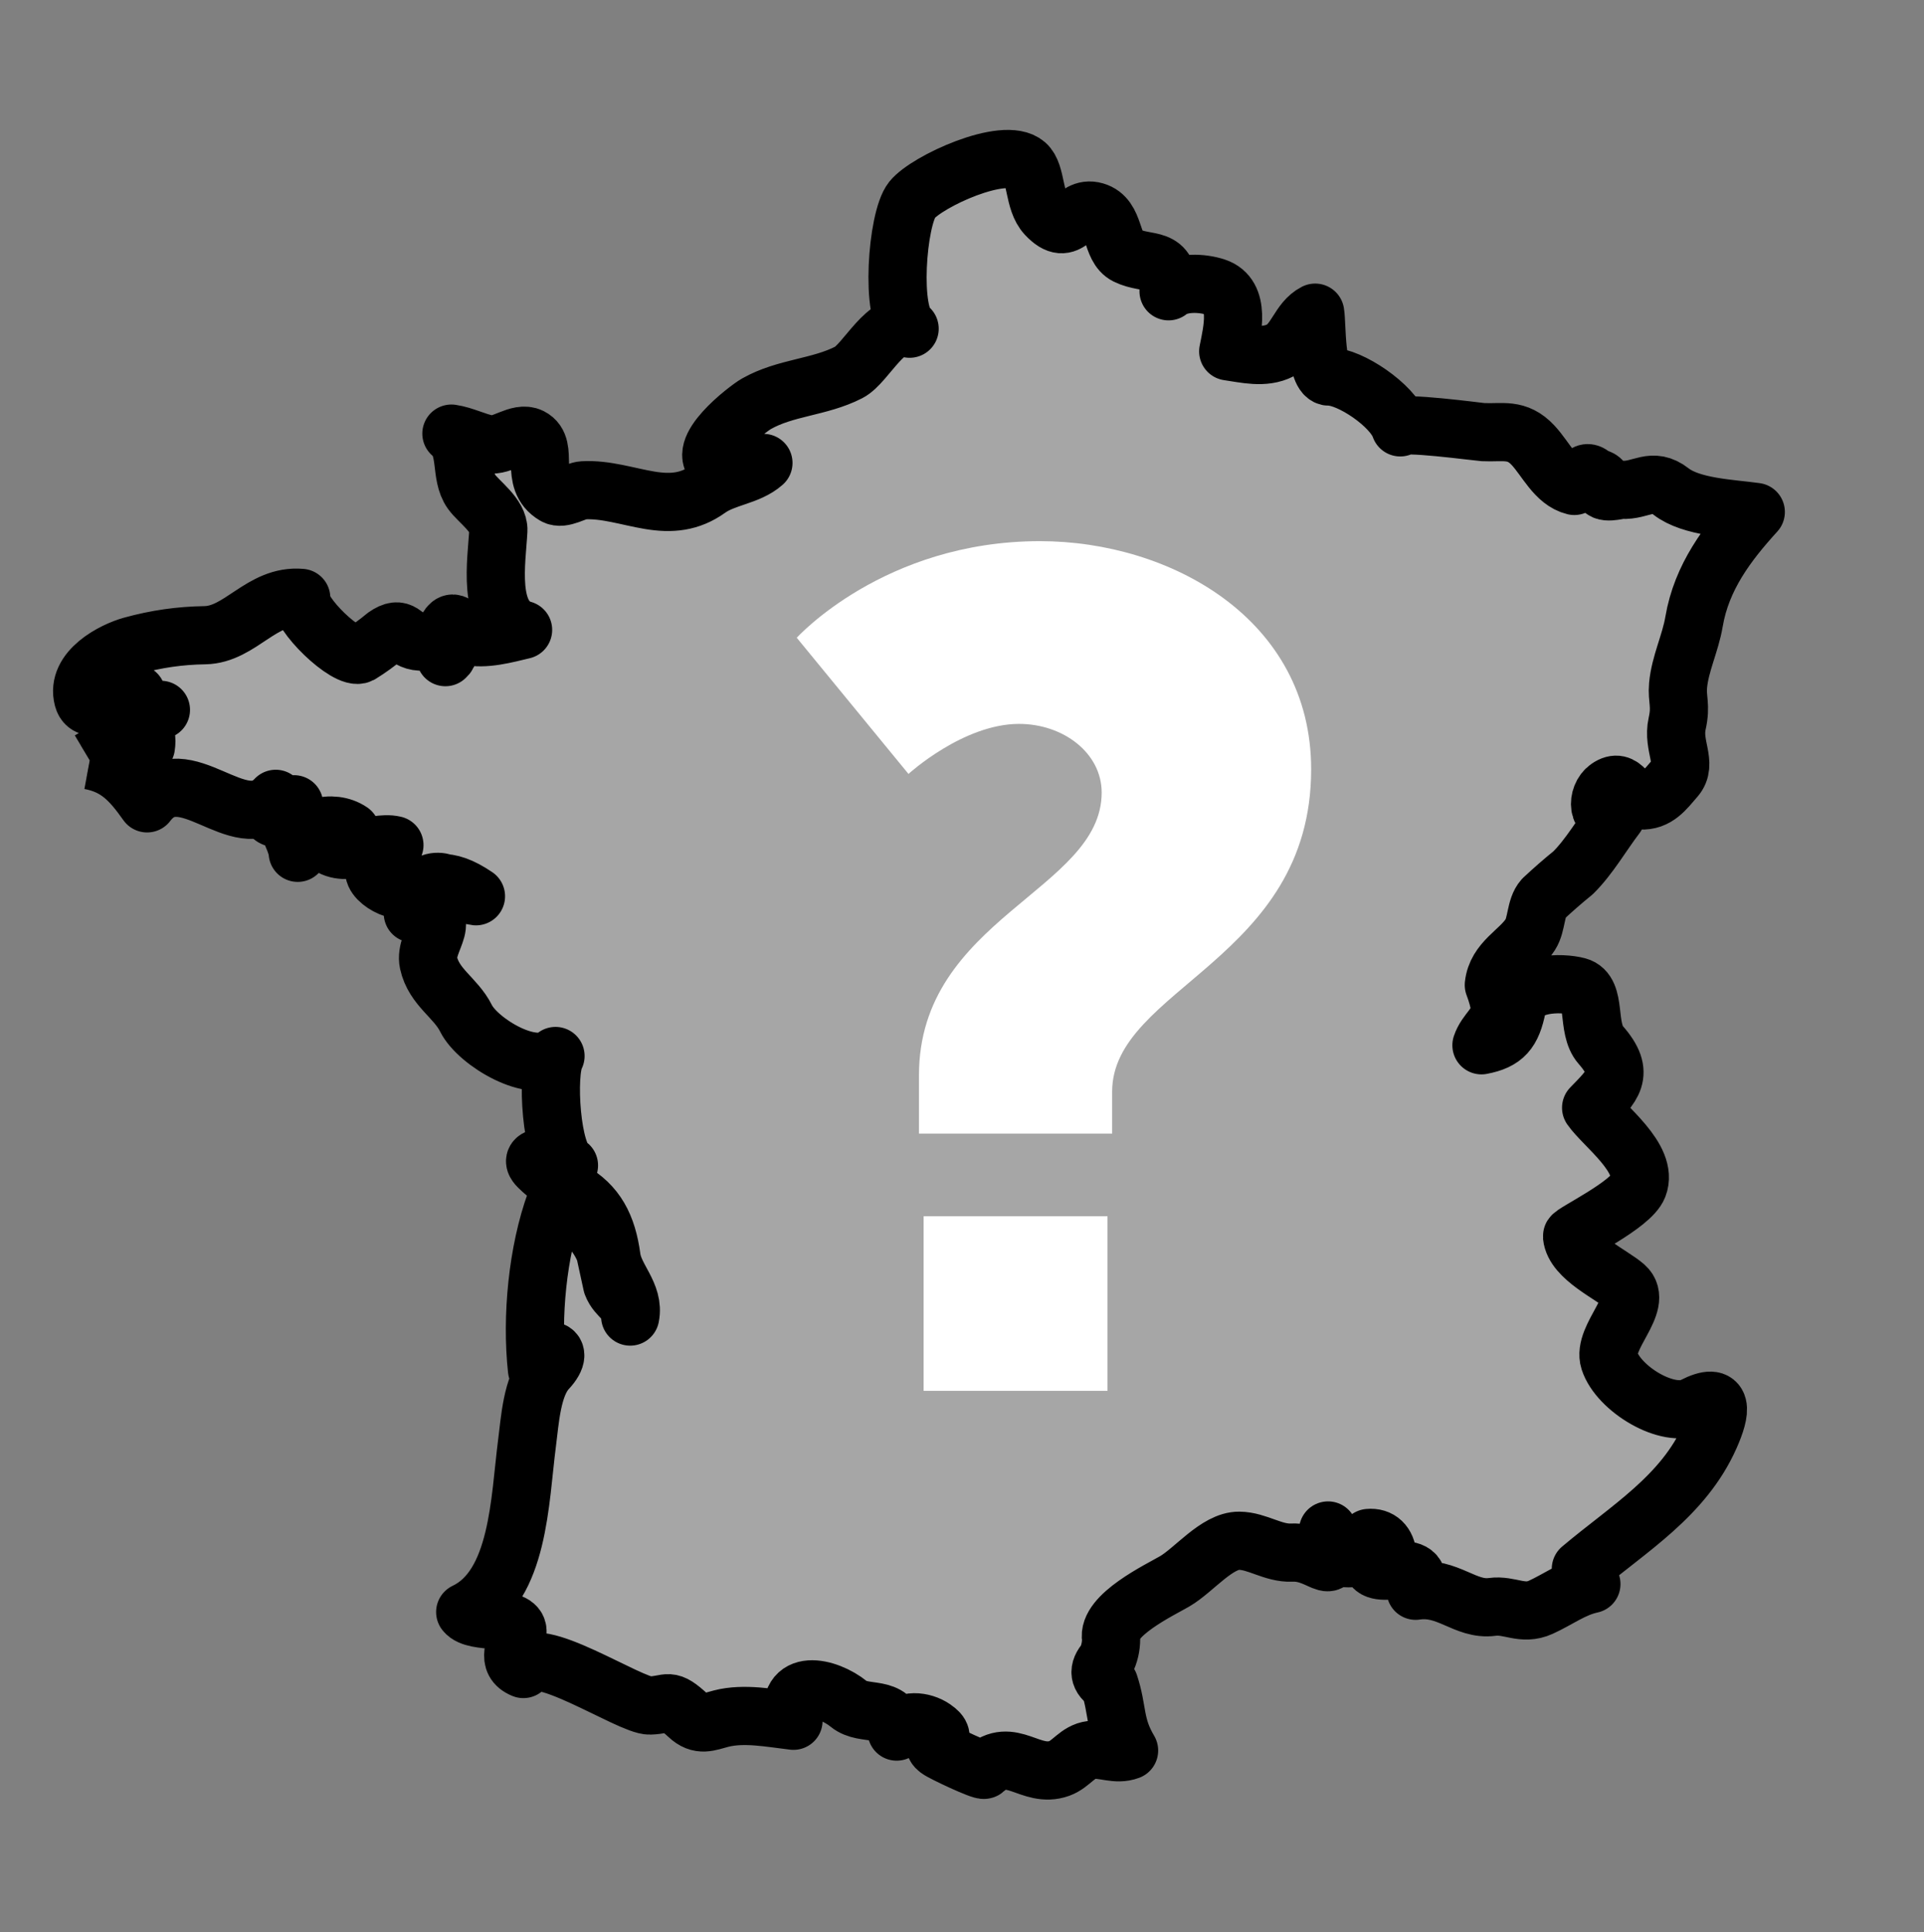
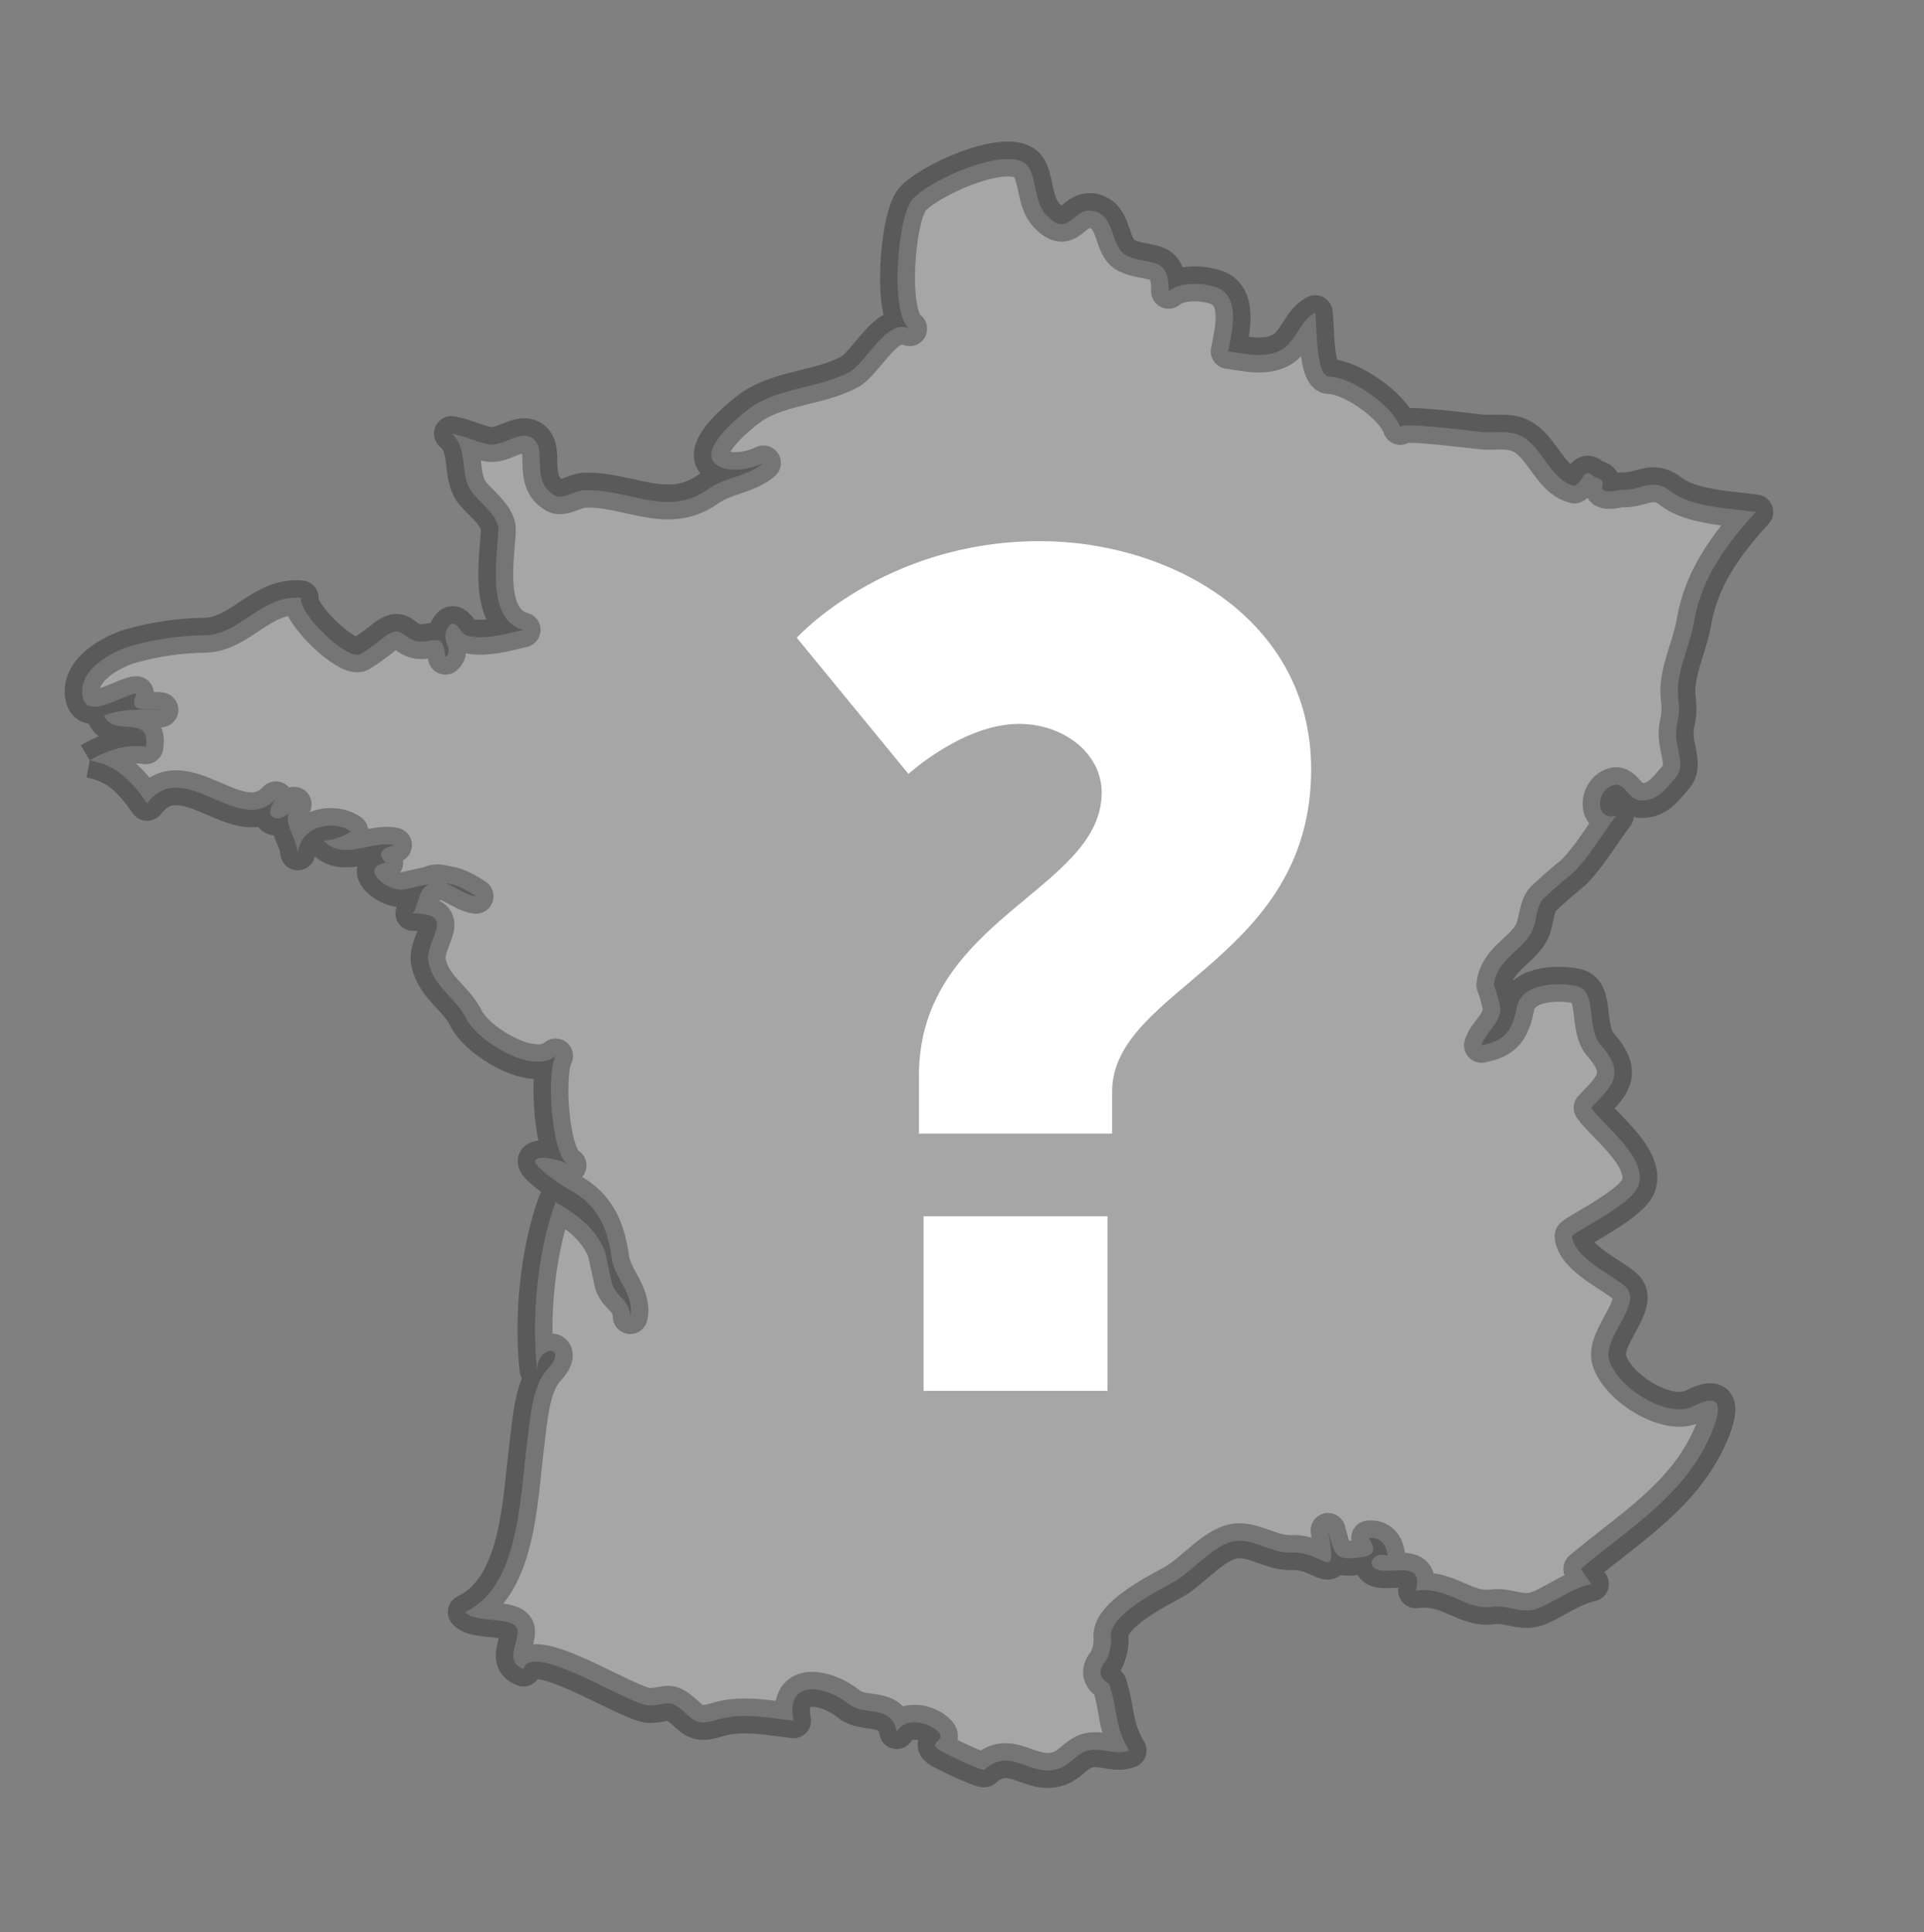
<svg xmlns="http://www.w3.org/2000/svg" version="1.1" x="0px" y="0px" width="165.333px" height="166px" viewBox="0 0 165.333 166" enable-background="new 0 0 165.333 166" xml:space="preserve">
  <rect x="0" y="0" width="165.333" height="166" fill="#808080" stroke="none" />
  <g id="Calque_1" display="none">
</g>
  <g id="Calque_3">
</g>
  <g id="Calque_2">
    <line display="none" fill="none" stroke="#000000" stroke-linecap="round" stroke-linejoin="round" stroke-miterlimit="10" x1="23.758" y1="72.773" x2="23.758" y2="81.106" />
-     <line display="none" fill="none" stroke="#000000" stroke-linecap="round" stroke-linejoin="round" stroke-miterlimit="10" x1="31.842" y1="83.856" x2="31.842" y2="92.189" />
    <line display="none" fill="none" stroke="#000000" stroke-linecap="round" stroke-linejoin="round" stroke-miterlimit="10" x1="27.592" y1="78.106" x2="27.592" y2="86.439" />
-     <line display="none" fill="none" stroke="#E6332A" stroke-width="4" stroke-linecap="round" stroke-linejoin="round" stroke-miterlimit="10" x1="-4.833" y1="87.917" x2="52.417" y2="164.667" />
    <path opacity="0.3" fill="#FFFFFF" stroke="#000000" stroke-width="3" stroke-linejoin="round" stroke-miterlimit="10" d="   M7.711,65.331c1.436-0.858,3.18-1.436,4.826-1.172c0.437-2.862-2.797-0.756-3.584-2.668c1.503-0.647,3.294-0.52,4.875-0.501   c-1.25-0.184-2.904,0.395-2.101-1.387c-0.958-0.013-4.106,2.217-4.584,0.418c-0.653-2.455,2.607-4.11,4.178-4.541   c2.111-0.58,4.113-0.869,6.279-0.903c3.068-0.049,4.869-3.513,8.285-3.207c-0.326,1.263,3.956,5.417,5.07,4.84   c0.747-0.458,1.461-0.977,2.145-1.549c1.502-1.048,1.458,0.217,2.765,0.437c1.291,0.216,2.214-0.971,2.409,1.362   c0.805-0.688-0.46-1.407,0.178-2.497c0.65-1.113,1.084,0.509,1.709,0.664c1.483,0.365,3.335-0.165,4.789-0.508   c-3.164-0.888-2.257-5.932-2.125-8.544c0.064-1.271-1.685-2.46-2.3-3.316c-1.058-1.475-0.257-3.831-1.734-5.004   c1.091,0.162,2.103,0.716,3.187,0.916c1.186,0.223,2.572-1.149,3.629-0.612c1.646,0.839-0.224,3.678,2.065,5.013   c0.66,0.386,1.776-0.408,2.437-0.446c1.931-0.112,3.823,0.542,5.719,0.857c1.854,0.309,3.448,0.174,5.042-0.969   c1.445-1.034,3.44-1.093,4.733-2.24c-1.043,0.53-2.845,0.858-3.916,0.233c-2.17-1.269,2.524-4.863,3.311-5.311   c2.498-1.42,5.402-1.4,7.943-2.702c1.475-0.754,3.299-4.757,5.224-3.753c-1.696-1.119-1.084-9.449,0.204-11.064   c1.267-1.588,7.958-4.664,9.792-3.071c0.935,0.811,0.63,3.177,1.744,4.364c2.039,2.171,2.255-0.873,4.193-0.311   c1.807,0.523,1.296,3.101,2.708,3.792c1.845,0.901,3.691-0.087,3.613,3.075c1.035-0.835,2.898-0.741,4.059-0.35   c2.176,0.729,1.414,3.758,1.066,5.511c1.441,0.205,3.084,0.632,4.477-0.08c1.375-0.704,1.613-2.54,2.996-3.244   c0.17,0.999,0.012,5.502,1.213,5.495c1.771-0.012,5.457,2.465,6.098,4.36c-0.184-0.546,6.758,0.392,7.109,0.408   c1.682,0.084,2.912-0.366,4.311,1.139c1.104,1.187,1.93,3.092,3.537,3.486c0.332-0.199,0.592-0.484,0.779-0.859   c0.482-0.624,0.779,0.162,1.326,0.22c0.311,0.117,0.404,0.349,0.277,0.694c-0.061,0.738,1.436,0.266,1.688,0.279   c1.699,0.094,2.613-1.132,4.24,0.143c1.732,1.359,5.186,1.463,7.285,1.76c-2.434,2.675-4.658,5.591-5.307,9.426   c-0.314,1.864-1.201,3.605-1.371,5.478c-0.109,1.227,0.277,1.702-0.08,3.285c-0.428,1.914,0.914,3.429-0.154,4.652   c-0.896,1.033-1.582,2.02-3.008,1.943c-1.197-0.064-1.391-2.056-2.781-1.084c-1.006,0.701-1.006,2.791,0.709,2.398   c-1.227,1.606-2.289,3.497-3.707,4.902c-0.879,0.712-1.732,1.459-2.566,2.236c-0.68,0.765-0.545,2.191-1.107,3.069   c-0.961,1.497-2.922,2.274-3.139,4.335c0.266,0.688,0.457,1.399,0.58,2.132c-0.184,1.339-1.248,1.864-1.643,3.048   c1.947-0.371,2.633-1.165,3.055-3.315c0.412-2.116,3.822-2.117,5.219-1.742c1.676,0.451,0.699,3.582,1.971,5.024   c2.211,2.507,0.973,3.544-0.822,5.399c1.072,1.557,4.975,4.352,4.047,6.751c-0.623,1.612-5.713,4.021-5.688,4.291   c0.18,1.857,3.422,3.292,4.562,4.301c1.65,1.462-1.996,4.375-1.354,6.379c0.777,2.431,5.064,5.027,7.215,3.927   c2.703-1.384,2.377,0.458,1.432,2.59c-2.281,5.136-6.965,7.895-11.096,11.378c0.293,0.443,0.596,0.88,0.906,1.308   c-1.586,0.335-2.881,1.331-4.354,1.997c-1.582,0.719-2.66-0.244-4.176-0.034c-2.303,0.313-3.82-1.802-6.572-1.387   c0.957-3.29-3.662-0.585-3.803-2.466c0.271-0.596,0.738-0.773,1.395-0.526c-0.1-1.059-0.689-1.63-1.629-1.544   c0.854,1.337,0.184,1.57-0.904,1.685c-1.783,0.185-1.98,0.074-2.586-2.328c0.875,4.804-0.359,1.771-3.119,1.901   c-1.596,0.074-2.955-1.005-4.516-1.019c-1.912-0.018-3.891,2.527-5.545,3.487c-1.29,0.75-5.852,2.923-5.463,4.947   c0,0.67-0.145,1.299-0.443,1.89c-0.705,0.783-0.61,1.447,0.286,1.989c0.765,2.312,0.392,3.508,1.702,5.71   c-1.118,0.421-2.137-0.179-3.256-0.05c-1.162,0.137-1.705,1.217-2.729,1.588c-2.476,0.894-4.145-1.981-6.457,0.116   c-0.162,0.148-3.591-1.465-3.965-1.753c-0.972-0.746,1.172-0.748-0.388-1.816c-0.903-0.619-2.488-0.837-3.175,0.289   c-0.458-2.398-2.767-1.277-4.102-2.362c-1.841-1.5-5.504-2.343-4.763,1.432c-1.993-0.231-4.249-0.69-6.223-0.183   c-1.098,0.282-1.82,0.674-2.812-0.249c-1.759-1.63-1.599-0.934-3.306-0.878c-1.691,0.054-10.151-5.638-10.871-3.135   c-1.579-0.648-0.542-1.975-0.503-3.205c0.047-1.462-3.662-0.623-4.495-1.691c4.629-2.205,4.68-9.645,5.311-14.51   c0.25-1.91,0.414-4.908,1.739-6.327c1.929-2.064-0.795-2.215-0.882,0.016c-0.496-4.546,0.049-10.174,1.588-14.394   c1.719,0.986,3.44,2.171,4.255,4.257c0.207,0.936,0.409,1.872,0.612,2.808c0.444,1.182,1.509,1.297,1.554,2.763   c0.389-1.908-1.367-3.277-1.604-5.057c-0.369-2.732-1.306-4.552-3.515-5.783c-0.927-0.517-1.966-1.23-2.755-2.014   c-1.283-1.273,1.934-0.761,2.613-0.132c-1.539-0.756-1.959-7.964-1.156-9.401c-1.896,1.656-6.676-1.201-7.687-3.231   c-0.894-1.794-2.761-2.66-3.226-4.783c-0.428-1.936,2.63-4.222-1.347-4.237c0.439-0.646,0.477-1.782,1.056-2.286   c1.453-1.267,2.938,0.677,4.369,0.813c-2.612-1.77-3.584-1.096-6.198-0.582c-1.317,0.259-3.991-1.838-1.565-2.293   c-0.717-0.73-0.465-1.237,0.755-1.521c-1.899-0.439-4.481,1.416-6.091-0.388c0.838-0.053,1.62-0.313,2.346-0.785   c-1.546-1.061-4.275-0.472-4.564,1.835c-0.125-1.495-1.656-2.825-0.312-4.17c-0.5,1.666-3.099,1.682-1.579-0.467   c-3.139,3.395-7.902-3.771-11.053,0.388C11.21,66.996,10.035,65.764,7.711,65.331" />
-     <path fill="none" stroke="#000000" stroke-width="5" stroke-linejoin="round" stroke-miterlimit="10" d="M7.711,65.331   c1.436-0.858,3.18-1.436,4.826-1.172c0.437-2.862-2.797-0.756-3.584-2.668c1.503-0.647,3.294-0.52,4.875-0.501   c-1.25-0.184-2.904,0.395-2.101-1.387c-0.958-0.013-4.106,2.217-4.584,0.418c-0.653-2.455,2.607-4.11,4.178-4.541   c2.111-0.58,4.113-0.869,6.279-0.903c3.068-0.049,4.869-3.513,8.285-3.207c-0.326,1.263,3.956,5.417,5.07,4.84   c0.747-0.458,1.461-0.977,2.145-1.549c1.502-1.048,1.458,0.217,2.765,0.437c1.291,0.216,2.214-0.971,2.409,1.362   c0.805-0.688-0.46-1.407,0.178-2.497c0.65-1.113,1.084,0.509,1.709,0.664c1.483,0.365,3.335-0.165,4.789-0.508   c-3.164-0.888-2.257-5.932-2.125-8.544c0.064-1.271-1.685-2.46-2.3-3.316c-1.058-1.475-0.257-3.831-1.734-5.004   c1.091,0.162,2.103,0.716,3.187,0.916c1.186,0.223,2.572-1.149,3.629-0.612c1.646,0.839-0.224,3.678,2.065,5.013   c0.66,0.386,1.776-0.408,2.437-0.446c1.931-0.112,3.823,0.542,5.719,0.857c1.854,0.309,3.448,0.174,5.042-0.969   c1.445-1.034,3.44-1.093,4.733-2.24c-1.043,0.53-2.845,0.858-3.916,0.233c-2.17-1.269,2.524-4.863,3.311-5.311   c2.498-1.42,5.402-1.4,7.943-2.702c1.476-0.754,3.299-4.757,5.225-3.753c-1.697-1.119-1.085-9.449,0.203-11.064   c1.268-1.588,7.959-4.664,9.791-3.071c0.936,0.811,0.631,3.177,1.744,4.364c2.039,2.171,2.256-0.873,4.193-0.311   c1.807,0.523,1.297,3.101,2.709,3.792c1.844,0.901,3.69-0.087,3.612,3.075c1.035-0.835,2.898-0.741,4.059-0.35   c2.176,0.729,1.414,3.758,1.066,5.511c1.441,0.205,3.084,0.632,4.477-0.08c1.375-0.704,1.613-2.54,2.996-3.244   c0.17,0.999,0.012,5.502,1.213,5.495c1.771-0.012,5.457,2.465,6.098,4.36c-0.184-0.546,6.758,0.392,7.109,0.408   c1.682,0.084,2.912-0.366,4.311,1.139c1.104,1.187,1.93,3.092,3.537,3.486c0.332-0.199,0.592-0.484,0.779-0.859   c0.482-0.624,0.779,0.162,1.326,0.22c0.311,0.117,0.404,0.349,0.277,0.694c-0.061,0.738,1.436,0.266,1.688,0.279   c1.699,0.094,2.613-1.132,4.24,0.143c1.732,1.359,5.186,1.463,7.285,1.76c-2.434,2.675-4.658,5.591-5.307,9.426   c-0.314,1.864-1.201,3.605-1.371,5.478c-0.109,1.227,0.277,1.702-0.08,3.285c-0.428,1.914,0.914,3.429-0.154,4.652   c-0.896,1.033-1.582,2.02-3.008,1.943c-1.197-0.064-1.391-2.056-2.781-1.084c-1.006,0.701-1.006,2.791,0.709,2.398   c-1.227,1.606-2.289,3.497-3.707,4.902c-0.879,0.712-1.732,1.459-2.566,2.236c-0.68,0.765-0.545,2.191-1.107,3.069   c-0.961,1.497-2.922,2.274-3.139,4.335c0.266,0.688,0.457,1.399,0.58,2.132c-0.184,1.339-1.248,1.864-1.643,3.048   c1.947-0.371,2.633-1.165,3.055-3.315c0.412-2.116,3.822-2.117,5.219-1.742c1.676,0.451,0.699,3.582,1.971,5.024   c2.211,2.507,0.973,3.544-0.822,5.399c1.072,1.557,4.975,4.352,4.047,6.751c-0.623,1.612-5.713,4.021-5.688,4.291   c0.18,1.857,3.422,3.292,4.562,4.301c1.65,1.462-1.996,4.375-1.354,6.379c0.777,2.431,5.064,5.027,7.215,3.927   c2.703-1.384,2.377,0.458,1.432,2.59c-2.281,5.136-6.965,7.895-11.096,11.378c0.293,0.443,0.596,0.88,0.906,1.308   c-1.586,0.335-2.881,1.331-4.354,1.997c-1.582,0.719-2.66-0.244-4.176-0.034c-2.303,0.313-3.82-1.802-6.572-1.387   c0.957-3.29-3.662-0.585-3.803-2.466c0.271-0.596,0.738-0.773,1.395-0.526c-0.1-1.059-0.689-1.63-1.629-1.544   c0.854,1.337,0.184,1.57-0.904,1.685c-1.783,0.185-1.98,0.074-2.586-2.328c0.875,4.804-0.359,1.771-3.119,1.901   c-1.596,0.074-2.955-1.005-4.516-1.019c-1.912-0.018-3.891,2.527-5.545,3.487c-1.29,0.75-5.853,2.923-5.464,4.947   c0,0.67-0.145,1.299-0.443,1.89c-0.705,0.783-0.609,1.447,0.287,1.989c0.764,2.312,0.391,3.508,1.701,5.71   c-1.117,0.421-2.137-0.179-3.256-0.05c-1.162,0.137-1.705,1.217-2.729,1.588c-2.477,0.894-4.145-1.981-6.457,0.116   c-0.162,0.148-3.592-1.465-3.965-1.753c-0.973-0.746,1.172-0.748-0.389-1.816c-0.902-0.619-2.488-0.837-3.176,0.289   c-0.458-2.398-2.766-1.277-4.102-2.362c-1.842-1.5-5.504-2.343-4.764,1.432c-1.992-0.231-4.249-0.69-6.223-0.183   c-1.098,0.282-1.82,0.674-2.812-0.249c-1.759-1.63-1.599-0.934-3.306-0.878c-1.691,0.054-10.151-5.638-10.871-3.135   c-1.579-0.648-0.542-1.975-0.503-3.205c0.047-1.462-3.662-0.623-4.495-1.691c4.629-2.205,4.68-9.645,5.311-14.51   c0.25-1.91,0.414-4.908,1.739-6.327c1.929-2.064-0.795-2.215-0.882,0.016c-0.496-4.546,0.049-10.174,1.588-14.394   c1.719,0.986,3.44,2.171,4.255,4.257c0.207,0.936,0.409,1.872,0.612,2.808c0.444,1.182,1.509,1.297,1.554,2.763   c0.389-1.908-1.367-3.277-1.604-5.057c-0.369-2.732-1.306-4.552-3.515-5.783c-0.927-0.517-1.966-1.23-2.755-2.014   c-1.283-1.273,1.934-0.761,2.613-0.132c-1.539-0.756-1.959-7.964-1.156-9.401c-1.896,1.656-6.676-1.201-7.687-3.231   c-0.894-1.794-2.761-2.66-3.226-4.783c-0.428-1.936,2.63-4.222-1.347-4.237c0.439-0.646,0.477-1.782,1.056-2.286   c1.453-1.267,2.938,0.677,4.369,0.813c-2.612-1.77-3.584-1.096-6.198-0.582c-1.317,0.259-3.991-1.838-1.565-2.293   c-0.717-0.73-0.465-1.237,0.755-1.521c-1.899-0.439-4.481,1.416-6.091-0.388c0.838-0.053,1.62-0.313,2.346-0.785   c-1.546-1.061-4.275-0.472-4.564,1.835c-0.125-1.495-1.656-2.825-0.312-4.17c-0.5,1.666-3.099,1.682-1.579-0.467   c-3.139,3.395-7.902-3.771-11.053,0.388C11.21,66.996,10.035,65.764,7.711,65.331" />
    <g>
      <path fill="#FFFFFF" d="M78.968,92.398c0-13.501,15.701-15.901,15.701-24.302c0-3.4-3.3-5.9-7.101-5.9c-4.8,0-9.5,4.3-9.5,4.3    l-9.601-11.701c0,0,7.5-8.3,20.901-8.3c11.2,0,23.302,6.7,23.302,19.601c0,16.401-17.101,18.801-17.101,27.702v3.6H78.968V92.398z     M79.368,104.499h15.801v15H79.368V104.499z" />
    </g>
  </g>
</svg>